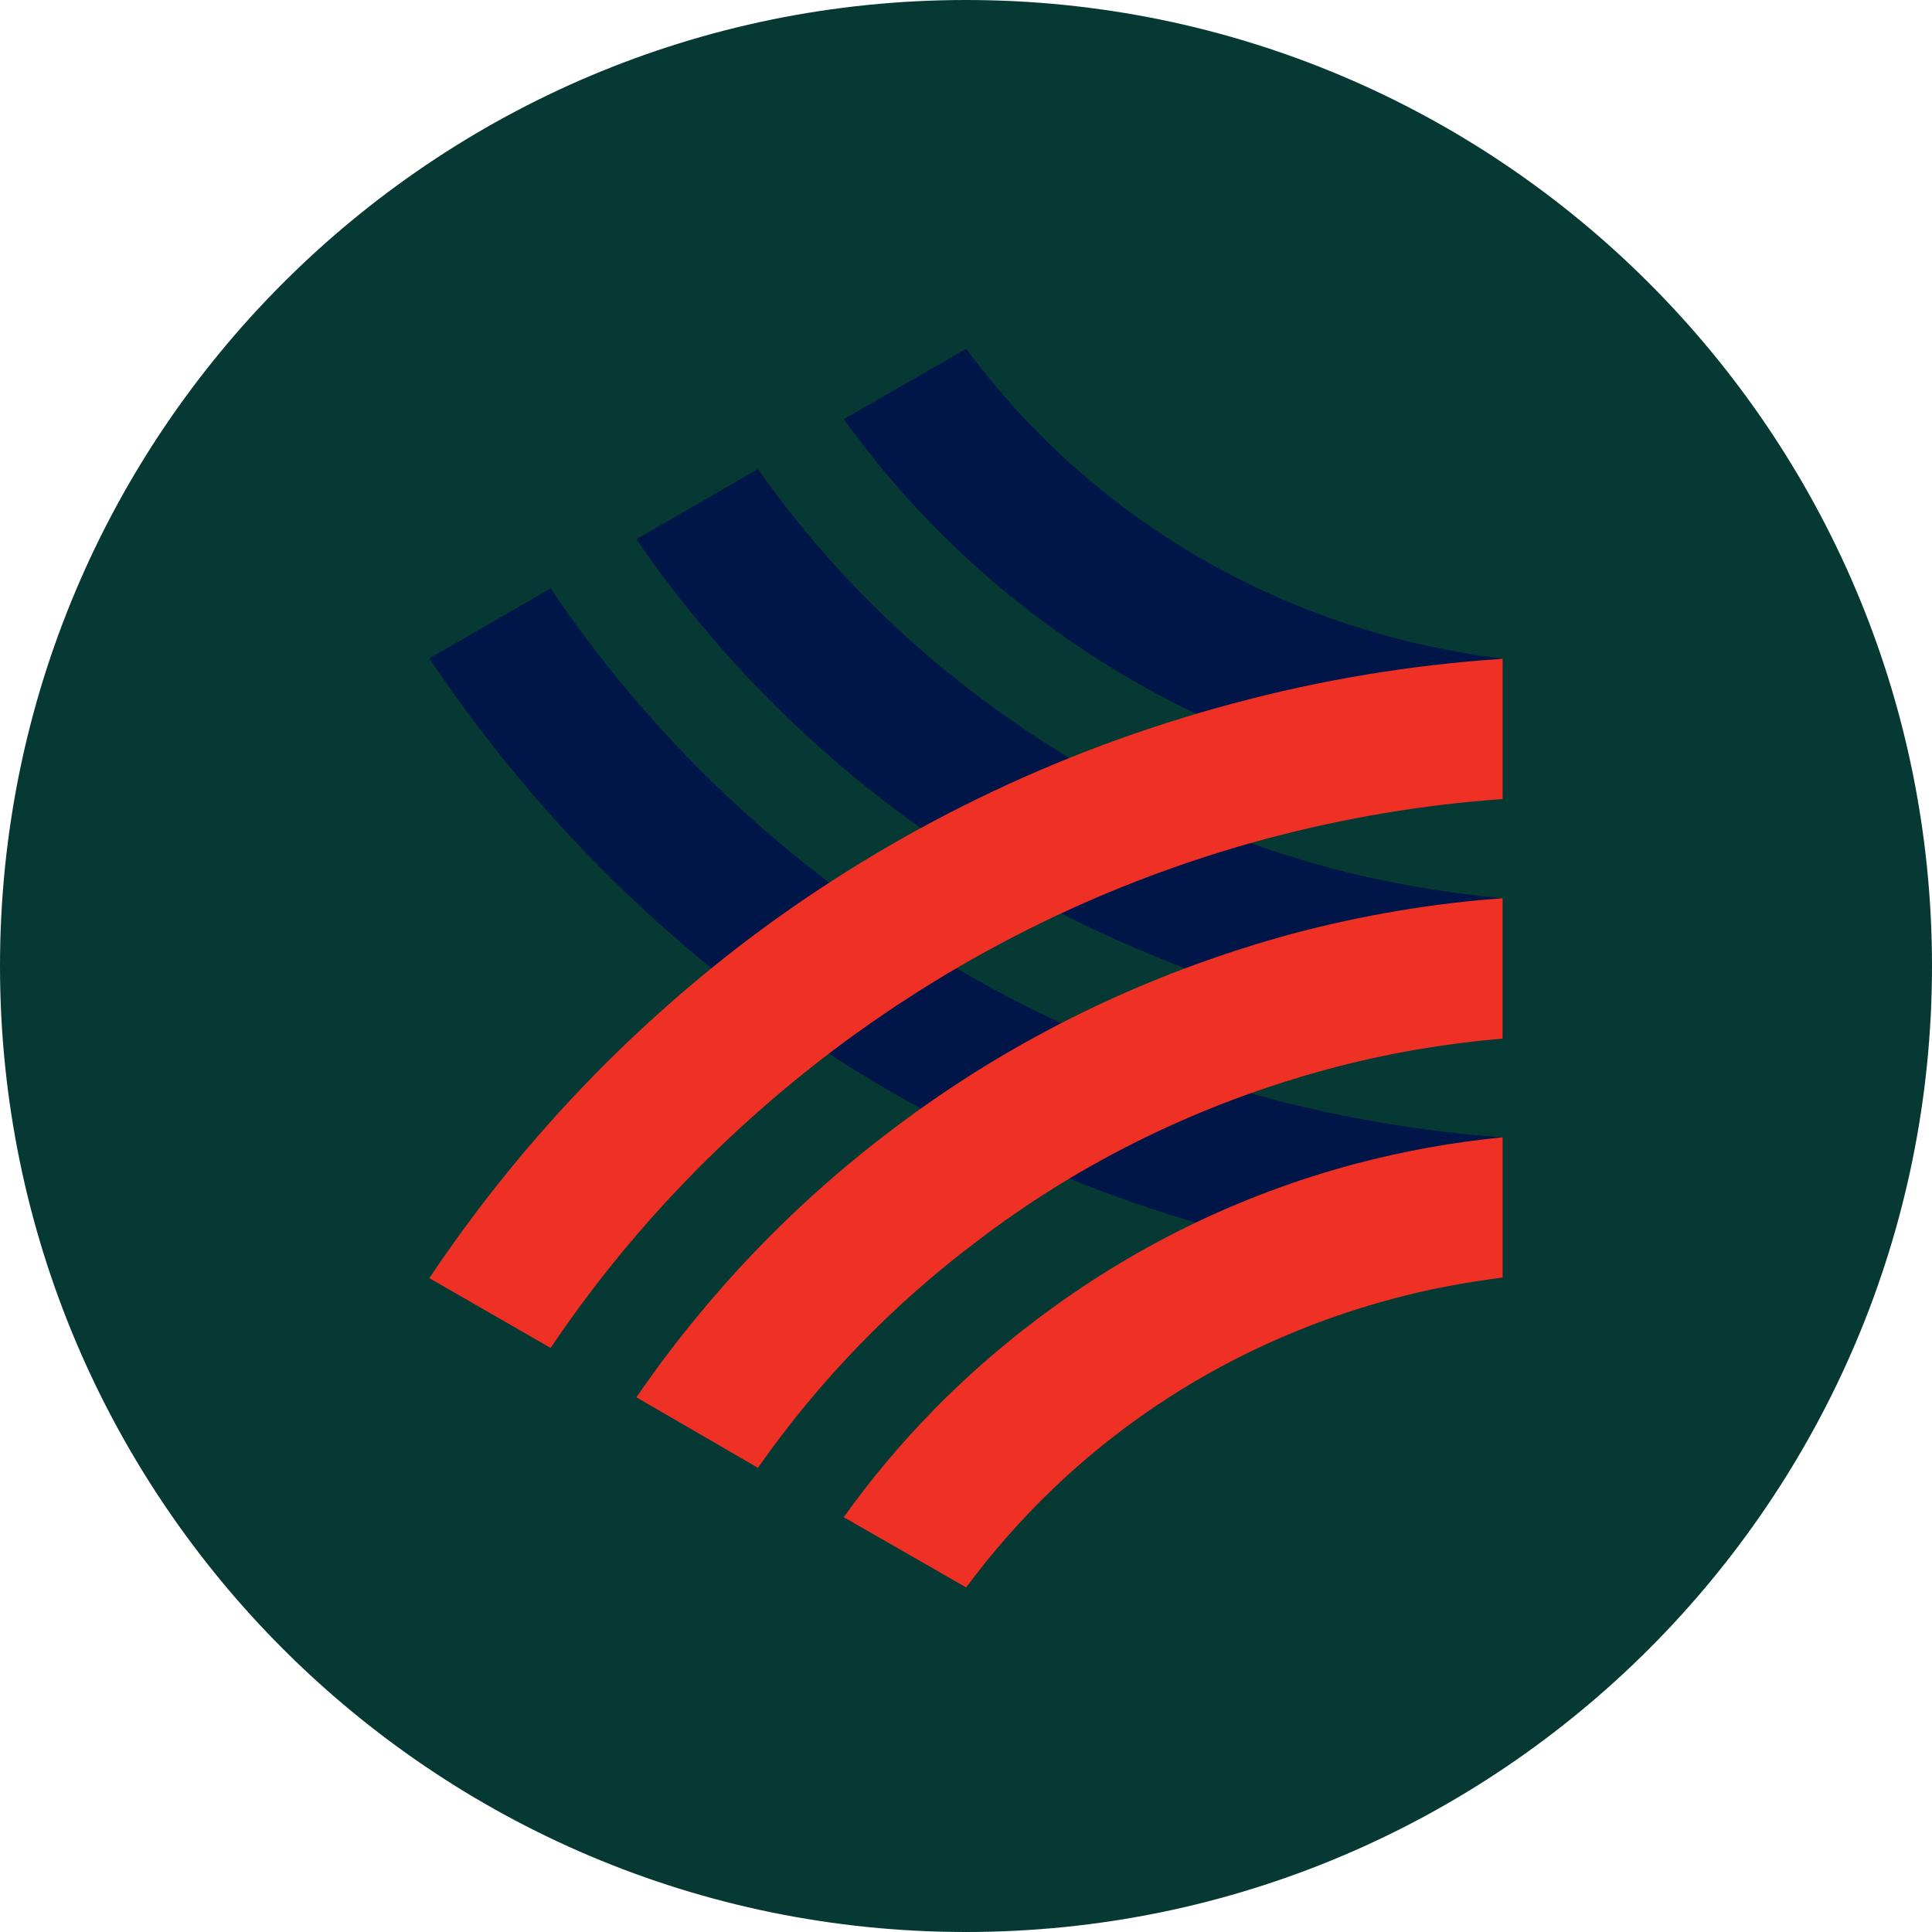
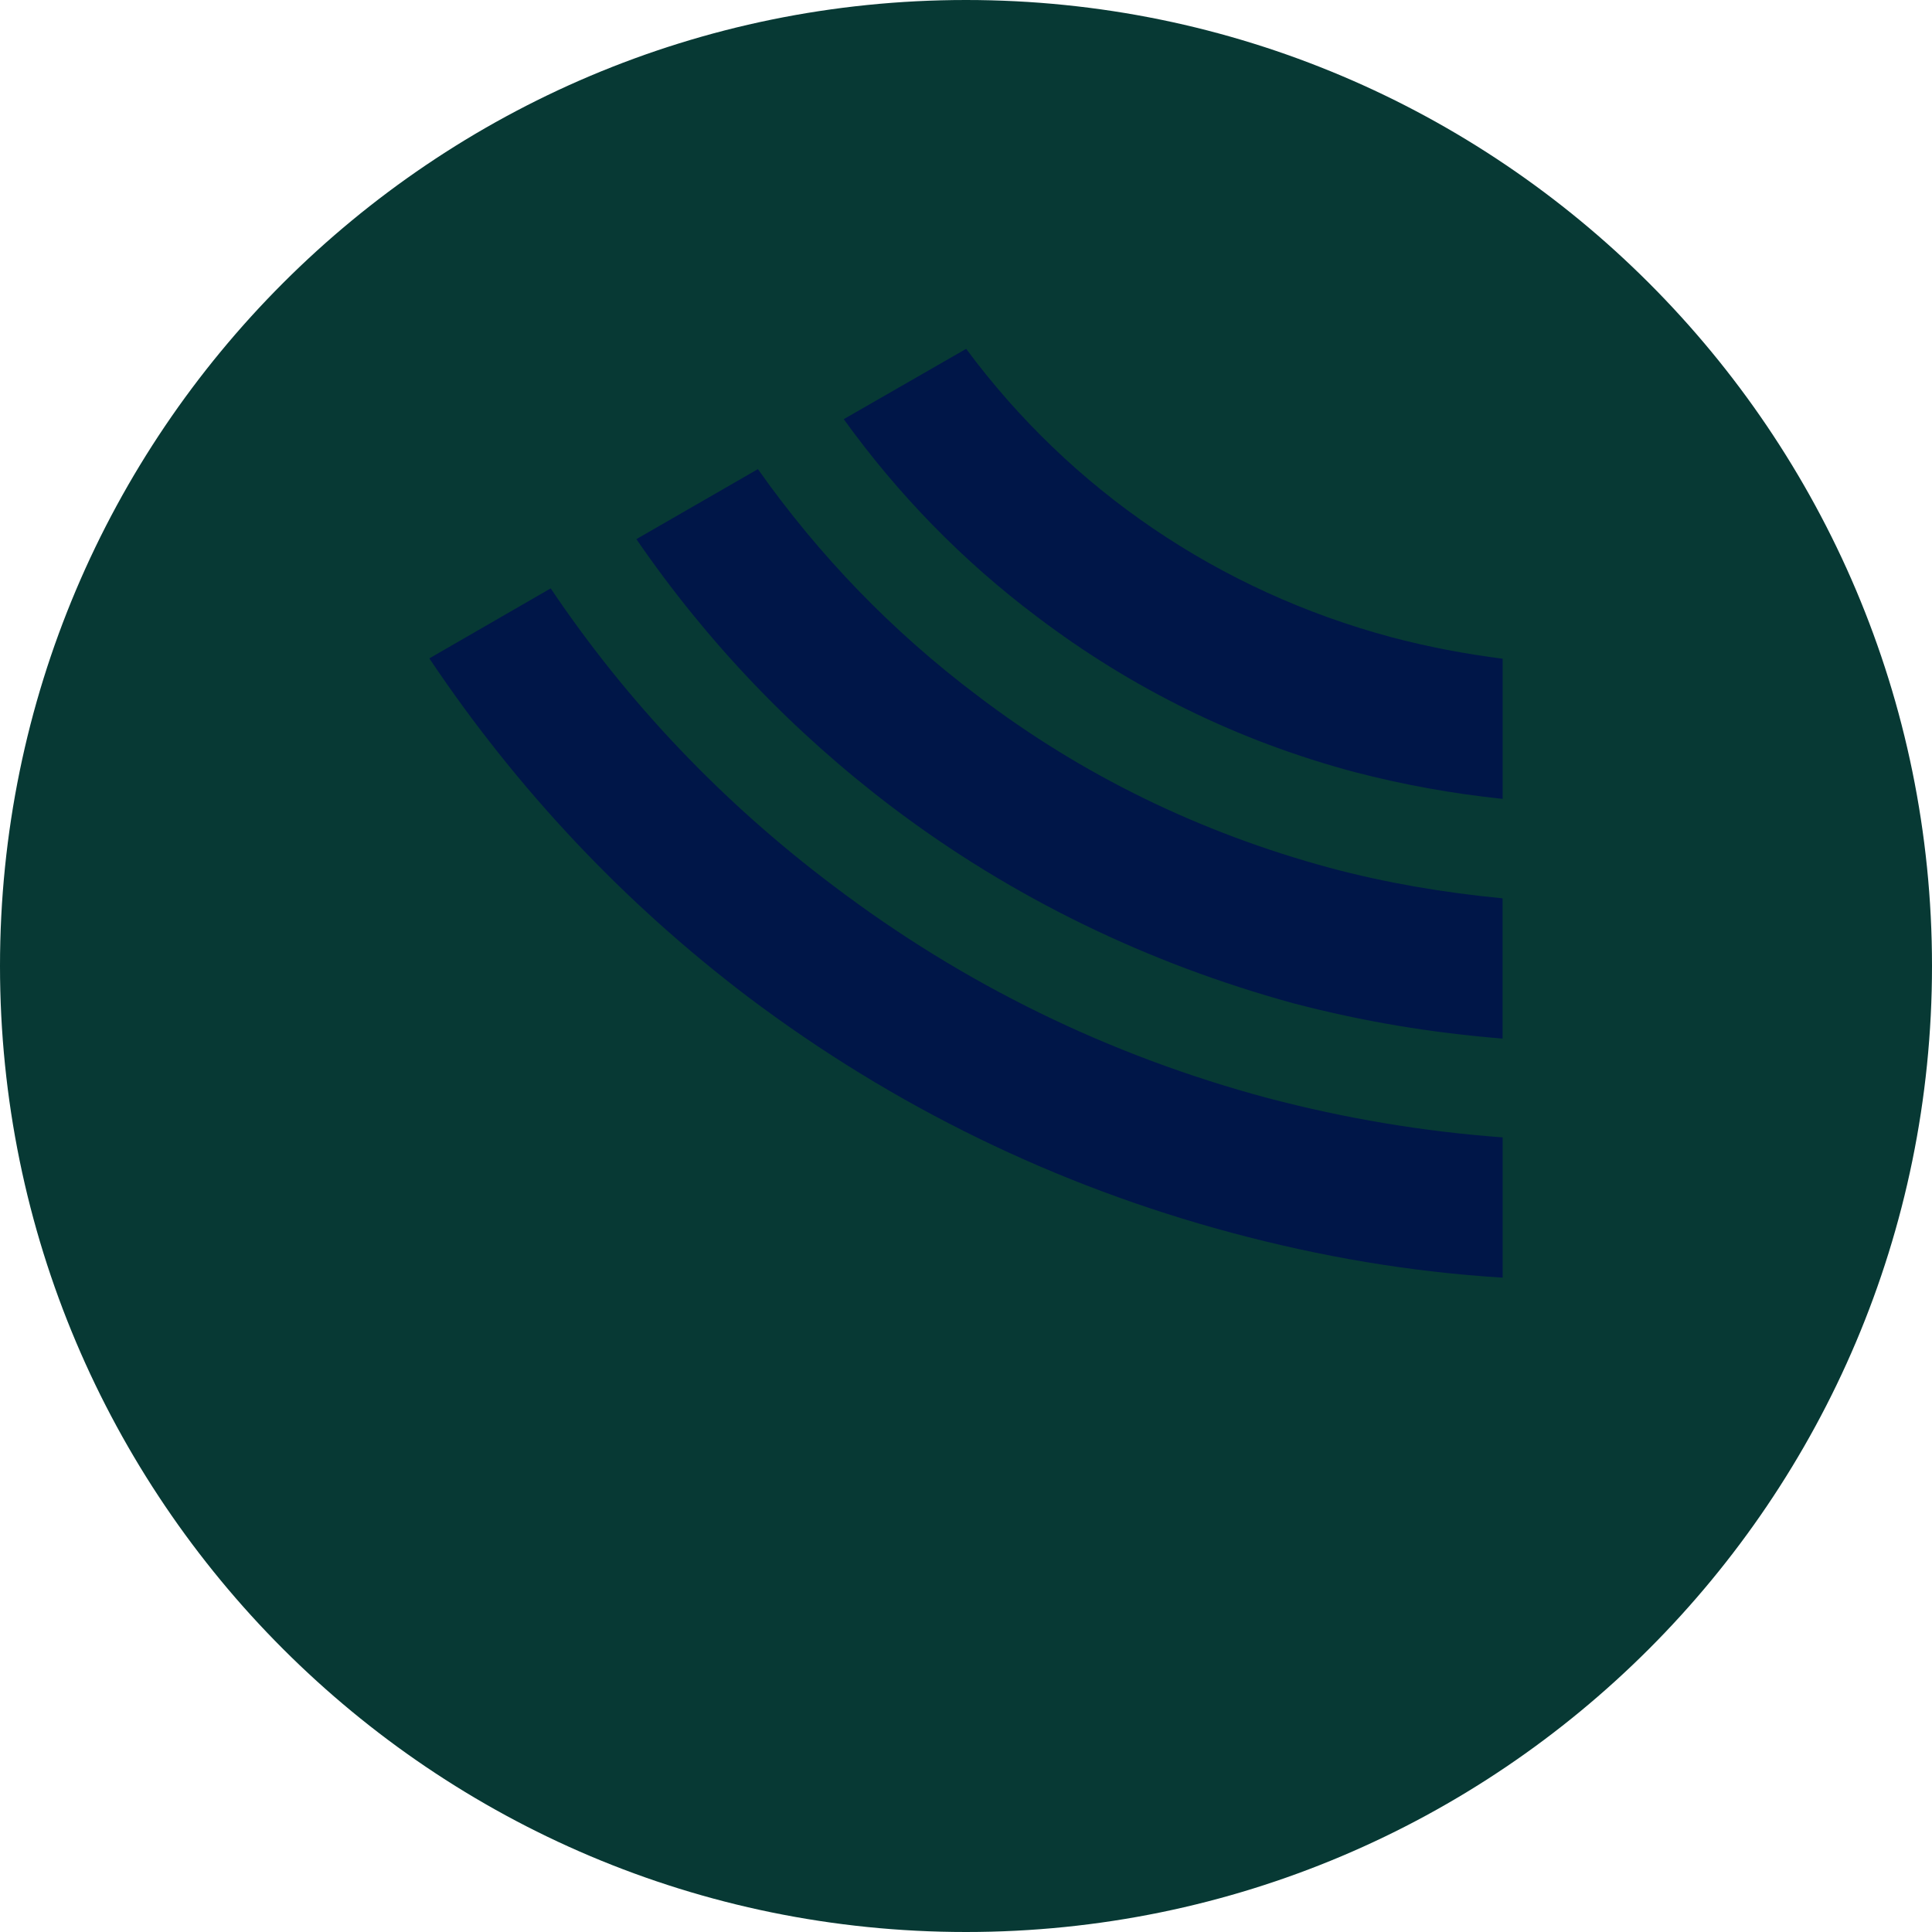
<svg xmlns="http://www.w3.org/2000/svg" width="72" height="72" viewBox="0 0 72 72" fill="none">
  <g clip-path="url(#clip0_3860_22344)">
    <path d="M36 72C16.128 72 0 55.872 0 36C0 16.128 16.128 0 36 0C55.872 0 72 16.128 72 36C72 55.872 55.872 72 36 72Z" fill="#073934" />
    <path d="M55.997 24.548C54.601 24.369 53.238 24.112 51.866 23.75C45.417 22.023 39.903 18.257 36.006 13L31.444 15.621C33.46 18.418 35.865 20.893 38.639 22.979C42.188 25.672 46.16 27.623 50.498 28.777C52.328 29.252 54.146 29.578 56 29.772V24.542L55.997 24.548ZM55.997 38.705V33.478C53.825 33.269 51.666 32.907 49.551 32.34C44.764 31.045 40.331 28.903 36.425 25.923C33.262 23.544 30.524 20.708 28.245 17.483L23.716 20.092C26.352 23.93 29.548 27.274 33.262 30.089C37.722 33.463 42.779 35.902 48.179 37.384C50.785 38.069 53.361 38.493 55.997 38.705ZM20.523 21.927C23.392 26.195 26.942 29.913 31.052 33.006C35.904 36.688 41.341 39.339 47.239 40.92C50.135 41.682 53.038 42.169 56 42.387V47.614C52.579 47.405 49.224 46.834 45.9 45.941C39.355 44.19 33.289 41.231 27.883 37.157C23.228 33.625 19.25 29.387 16 24.536L20.523 21.927Z" fill="#001648" />
-     <path d="M20.523 50.229C23.392 45.967 26.942 42.255 31.052 39.141C35.904 35.492 41.341 32.826 47.239 31.245C50.135 30.477 53.038 29.987 56 29.778V24.551C52.579 24.778 49.224 25.334 45.9 26.23C39.355 27.988 33.289 30.934 27.883 35.008C23.228 38.541 19.25 42.779 16 47.632L20.523 50.235V50.229ZM55.997 33.475V38.705C53.825 38.893 51.666 39.258 49.551 39.826C44.764 41.114 40.331 43.263 36.425 46.245C33.262 48.624 30.524 51.455 28.245 54.7L23.716 52.073C26.352 48.242 29.548 44.889 33.262 42.088C37.722 38.699 42.779 36.26 48.179 34.793C50.785 34.105 53.361 33.666 55.997 33.475ZM55.997 47.611C54.601 47.791 53.238 48.039 51.866 48.412C45.417 50.14 39.903 53.899 36.006 59.159L31.444 56.541C33.46 53.723 35.865 51.263 38.639 49.171C42.188 46.49 46.16 44.533 50.498 43.376C52.328 42.892 54.146 42.566 56 42.384V47.611H55.997Z" fill="#EE3124" />
  </g>
  <defs>
    <clipPath id="clip0_3860_22344">
      <rect width="72" height="72" fill="white" />
    </clipPath>
  </defs>
</svg>